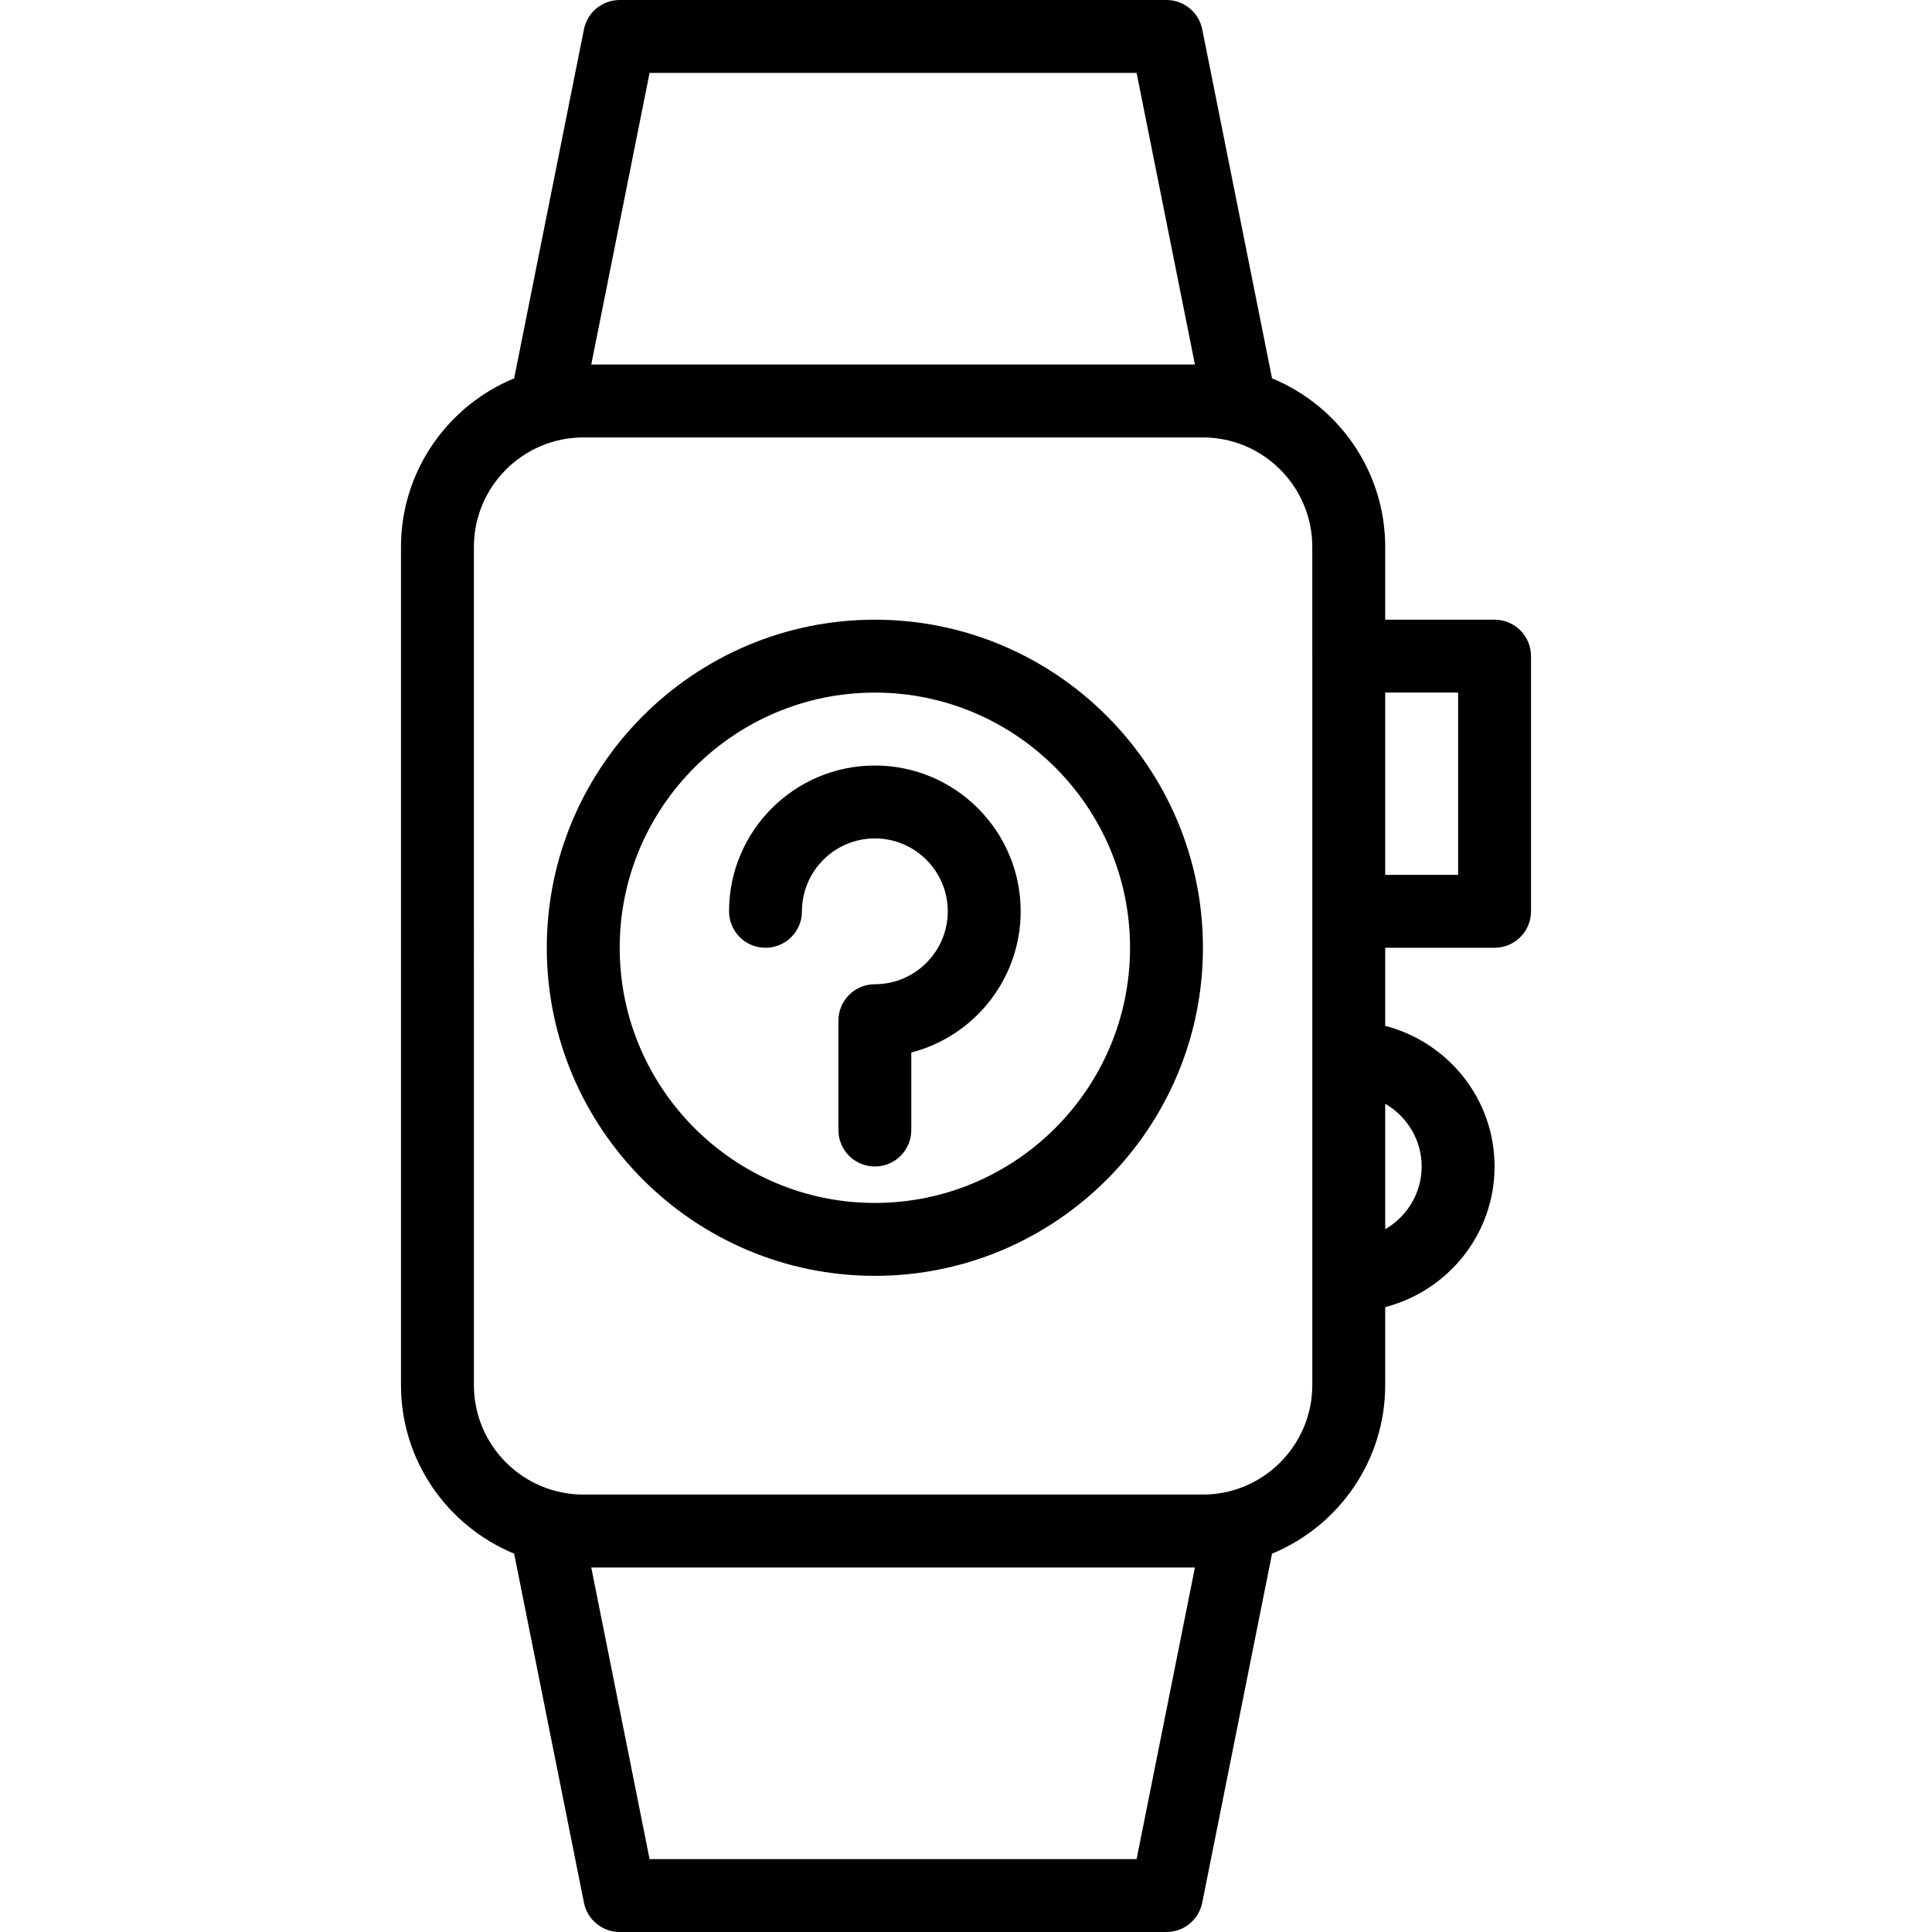
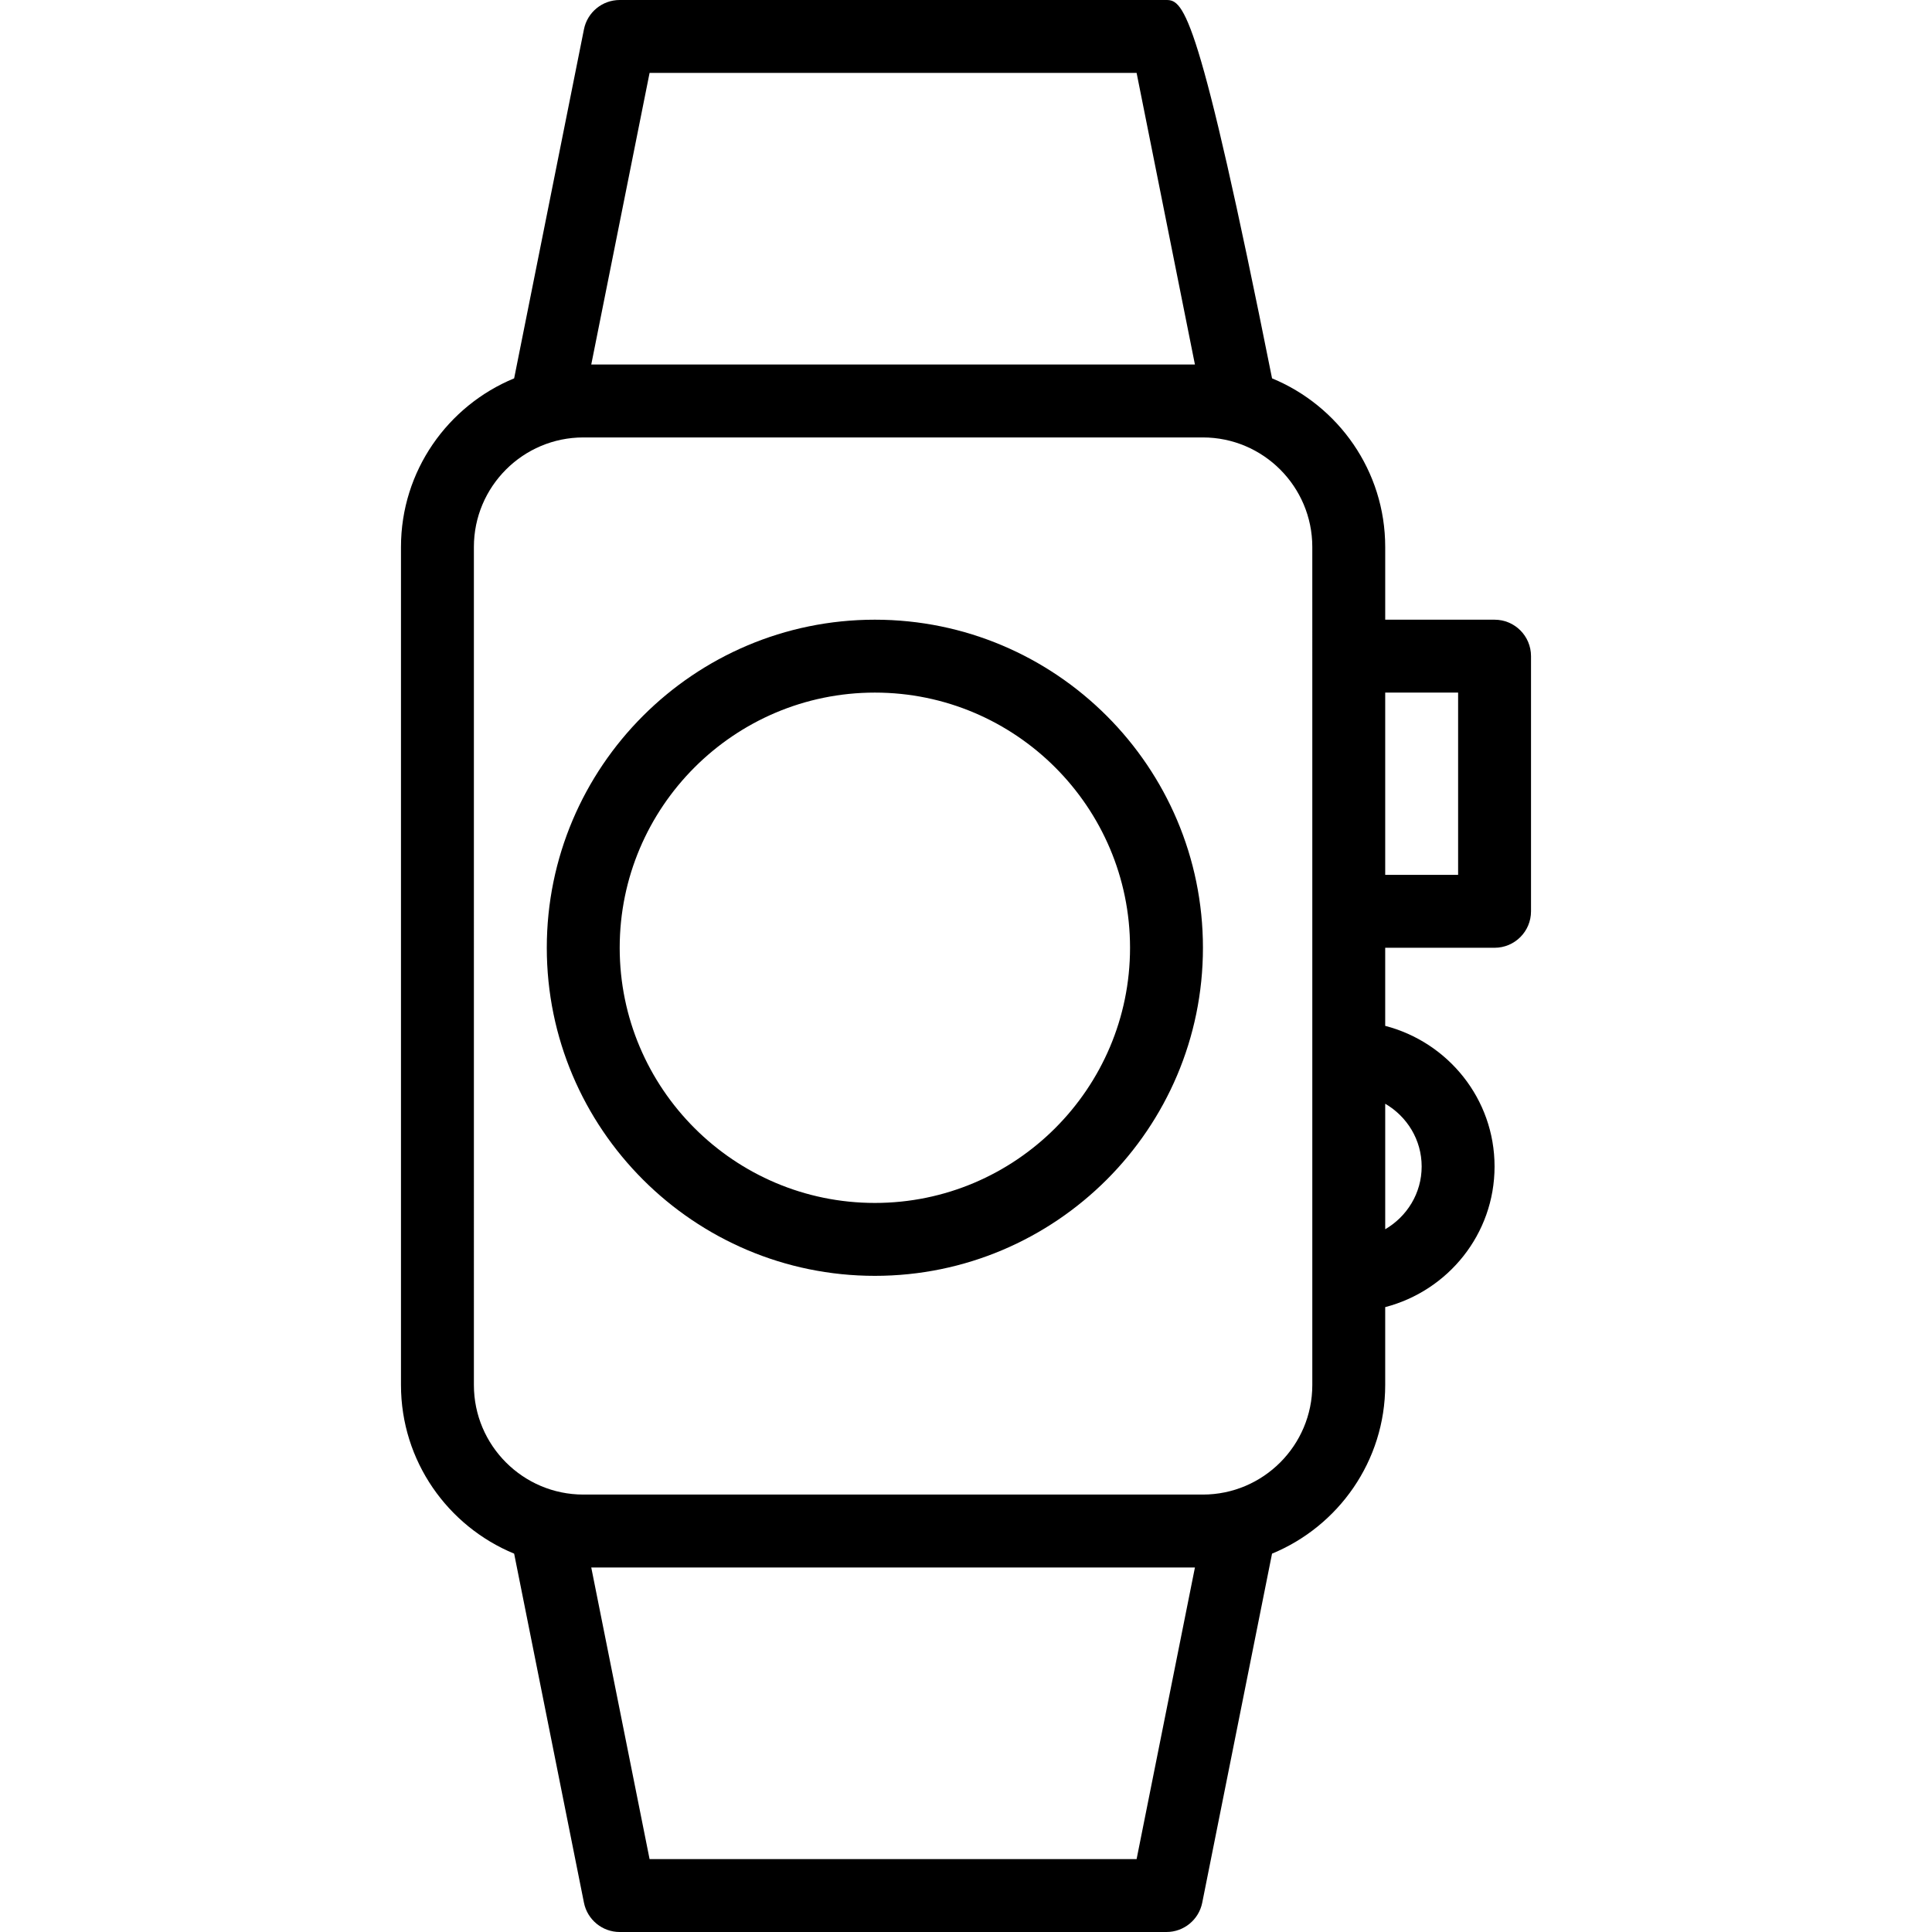
<svg xmlns="http://www.w3.org/2000/svg" version="1.1" id="Layer_1" x="0px" y="0px" viewBox="0 0 512 512" style="enable-background:new 0 0 512 512;" xml:space="preserve">
  <g>
    <g>
-       <path d="M396.076,164.226h-28.981v-19.274c0-20.163-12.419-37.441-29.989-44.684L318.604,7.764C317.703,3.255,313.736,0,309.132,0    H164.226c-4.604,0-8.571,3.255-9.472,7.764l-18.501,92.505c-17.571,7.243-29.989,24.521-29.989,44.684v222.094    c0,20.163,12.419,37.441,29.989,44.684l18.501,92.505c0.901,4.509,4.868,7.764,9.472,7.764h144.906    c4.604,0,8.571-3.255,9.472-7.764l18.501-92.505c17.571-7.243,29.989-24.521,29.989-44.684v-20.646    c16.619-4.318,28.981-19.313,28.981-37.269c0-17.955-12.362-32.951-28.981-37.269V251.17h28.981c5.335,0,9.66-4.321,9.66-9.66    v-67.623C405.736,168.547,401.41,164.226,396.076,164.226z M172.146,19.321h129.066l15.458,77.283H156.689L172.146,19.321z     M301.212,492.679H172.146l-15.458-77.283H316.67L301.212,492.679z M347.774,173.887v67.623v125.538    c0,16.009-13.014,29.028-29.009,29.028h-164.17c-15.995,0-29.009-13.019-29.009-29.028V144.953    c0-16.009,13.014-29.028,29.009-29.028h164.17c15.995,0,29.009,13.019,29.009,29.028V173.887z M376.755,309.132    c0,7.118-3.913,13.281-9.66,16.632V292.5C372.842,295.852,376.755,302.014,376.755,309.132z M386.415,231.849h-19.321v-48.302    h19.321V231.849z" />
+       <path d="M396.076,164.226h-28.981v-19.274c0-20.163-12.419-37.441-29.989-44.684C317.703,3.255,313.736,0,309.132,0    H164.226c-4.604,0-8.571,3.255-9.472,7.764l-18.501,92.505c-17.571,7.243-29.989,24.521-29.989,44.684v222.094    c0,20.163,12.419,37.441,29.989,44.684l18.501,92.505c0.901,4.509,4.868,7.764,9.472,7.764h144.906    c4.604,0,8.571-3.255,9.472-7.764l18.501-92.505c17.571-7.243,29.989-24.521,29.989-44.684v-20.646    c16.619-4.318,28.981-19.313,28.981-37.269c0-17.955-12.362-32.951-28.981-37.269V251.17h28.981c5.335,0,9.66-4.321,9.66-9.66    v-67.623C405.736,168.547,401.41,164.226,396.076,164.226z M172.146,19.321h129.066l15.458,77.283H156.689L172.146,19.321z     M301.212,492.679H172.146l-15.458-77.283H316.67L301.212,492.679z M347.774,173.887v67.623v125.538    c0,16.009-13.014,29.028-29.009,29.028h-164.17c-15.995,0-29.009-13.019-29.009-29.028V144.953    c0-16.009,13.014-29.028,29.009-29.028h164.17c15.995,0,29.009,13.019,29.009,29.028V173.887z M376.755,309.132    c0,7.118-3.913,13.281-9.66,16.632V292.5C372.842,295.852,376.755,302.014,376.755,309.132z M386.415,231.849h-19.321v-48.302    h19.321V231.849z" />
    </g>
  </g>
  <g>
    <g>
      <path d="M231.849,164.226c-47.939,0-86.943,39-86.943,86.943s39.005,86.943,86.943,86.943s86.943-39,86.943-86.943    S279.788,164.226,231.849,164.226z M231.849,318.792c-37.288,0-67.623-30.34-67.623-67.623s30.335-67.623,67.623-67.623    s67.623,30.34,67.623,67.623S269.137,318.792,231.849,318.792z" />
    </g>
  </g>
  <g>
    <g>
-       <path d="M231.849,202.868c-21.307,0-38.642,17.33-38.642,38.642c0,5.339,4.325,9.66,9.66,9.66s9.66-4.321,9.66-9.66    c0-10.651,8.665-19.321,19.321-19.321s19.321,8.67,19.321,19.321c0,10.651-8.665,19.321-19.321,19.321    c-5.335,0-9.66,4.321-9.66,9.66v28.981c0,5.34,4.325,9.66,9.66,9.66s9.66-4.321,9.66-9.66v-20.547    c16.646-4.293,28.981-19.443,28.981-37.415C270.491,220.198,253.156,202.868,231.849,202.868z" />
-     </g>
+       </g>
  </g>
</svg>